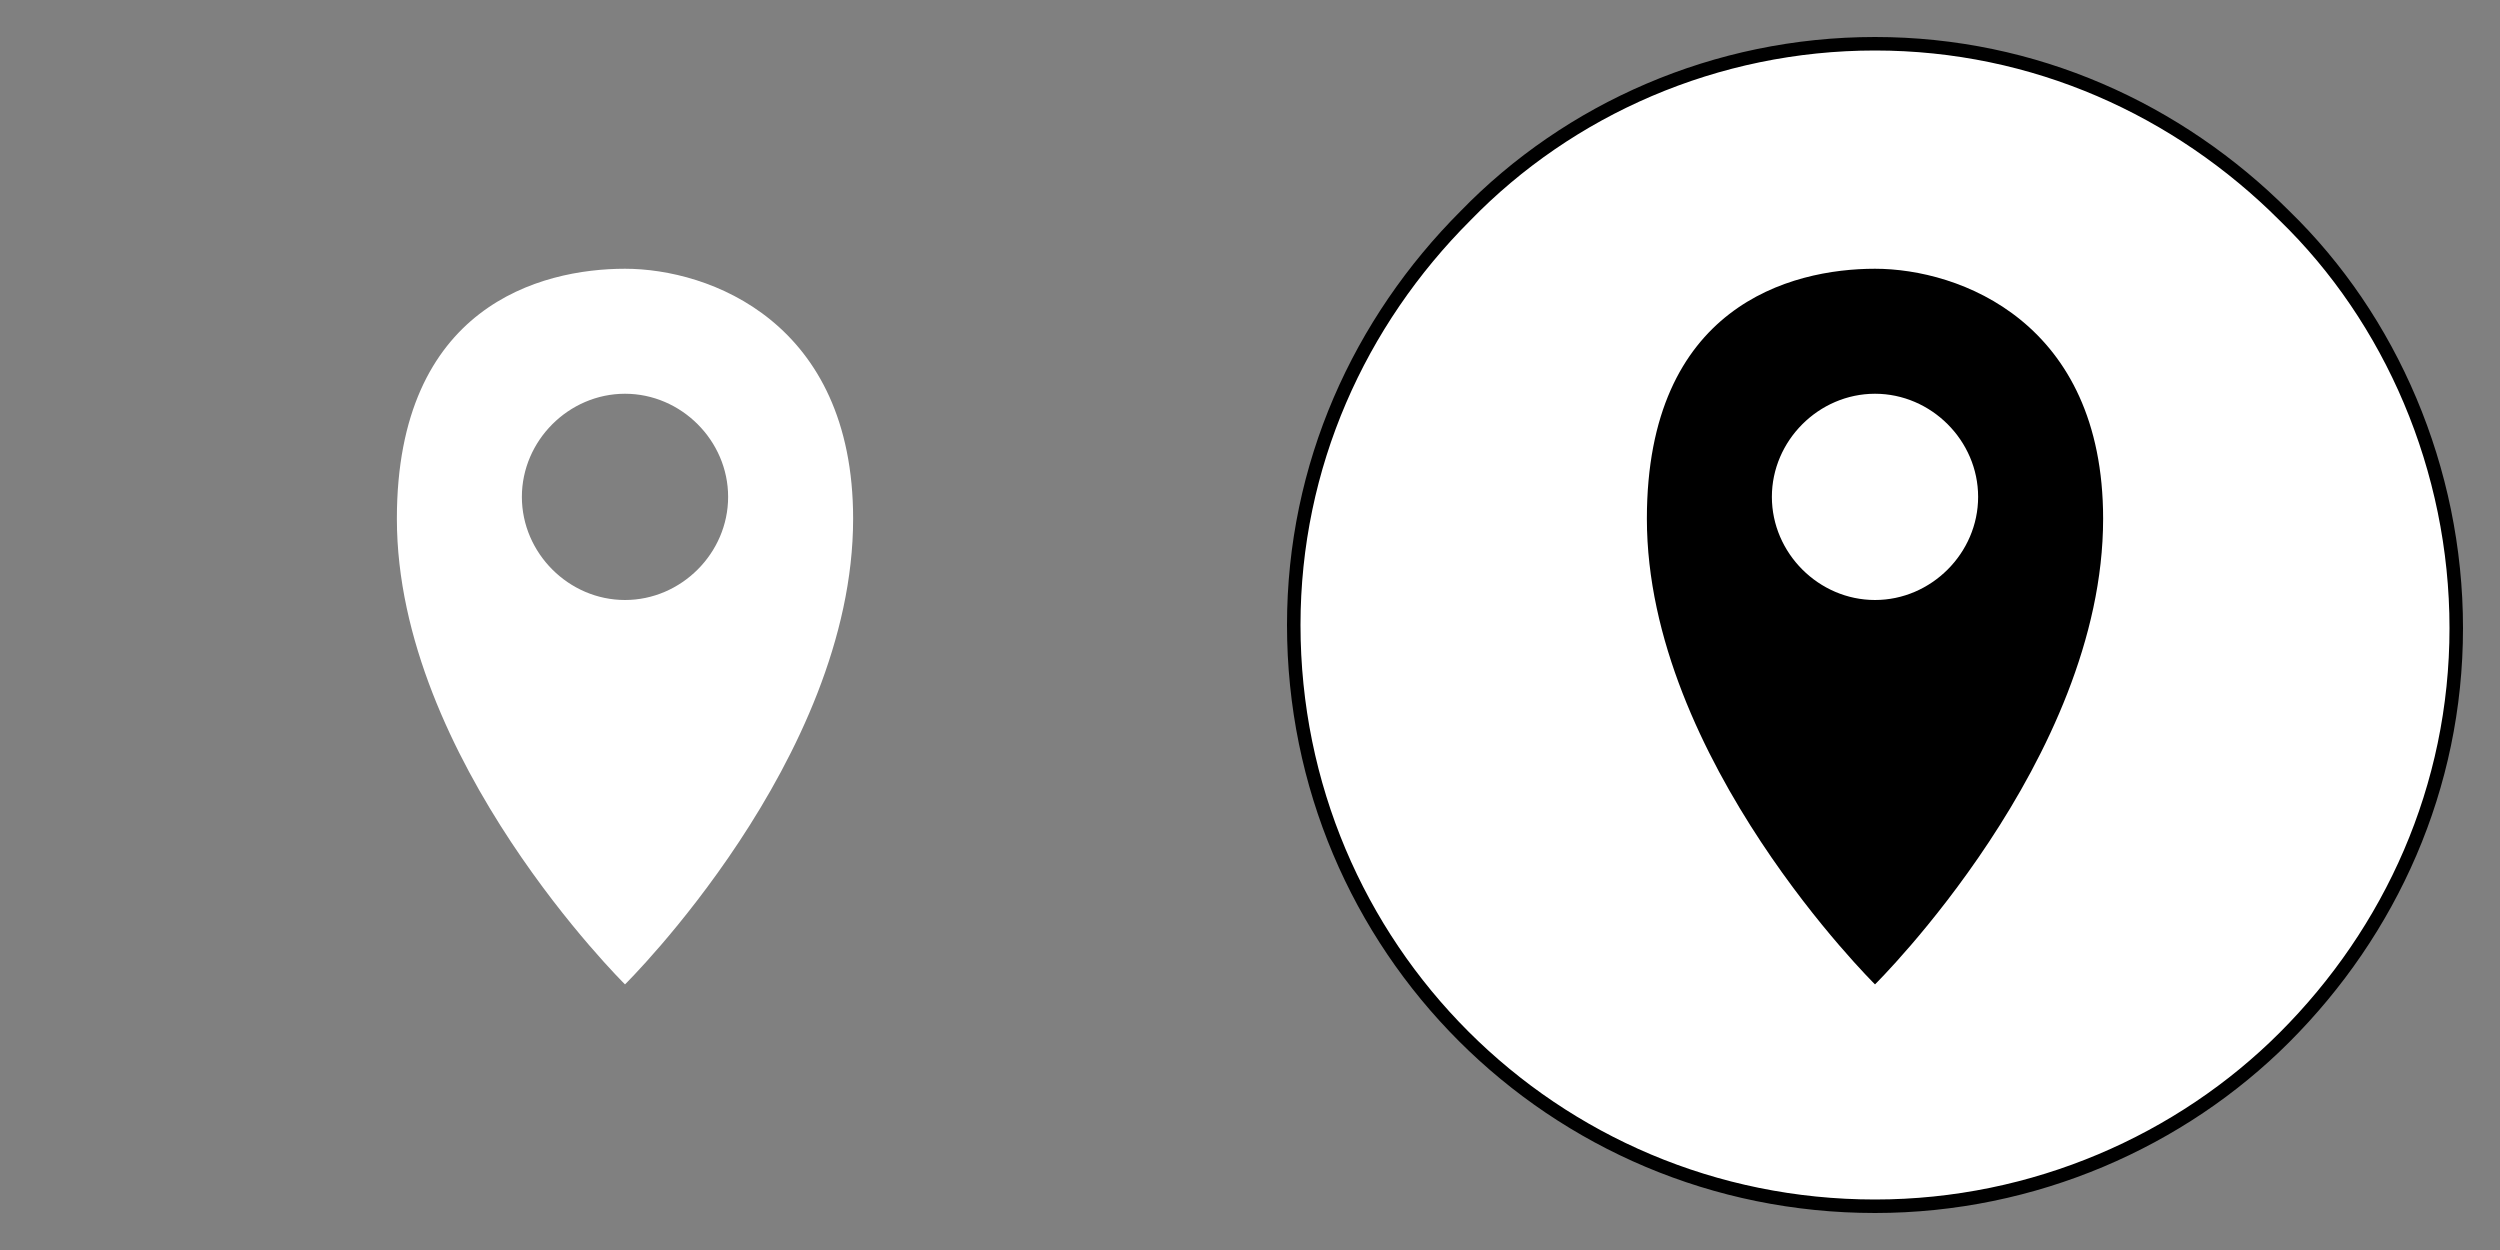
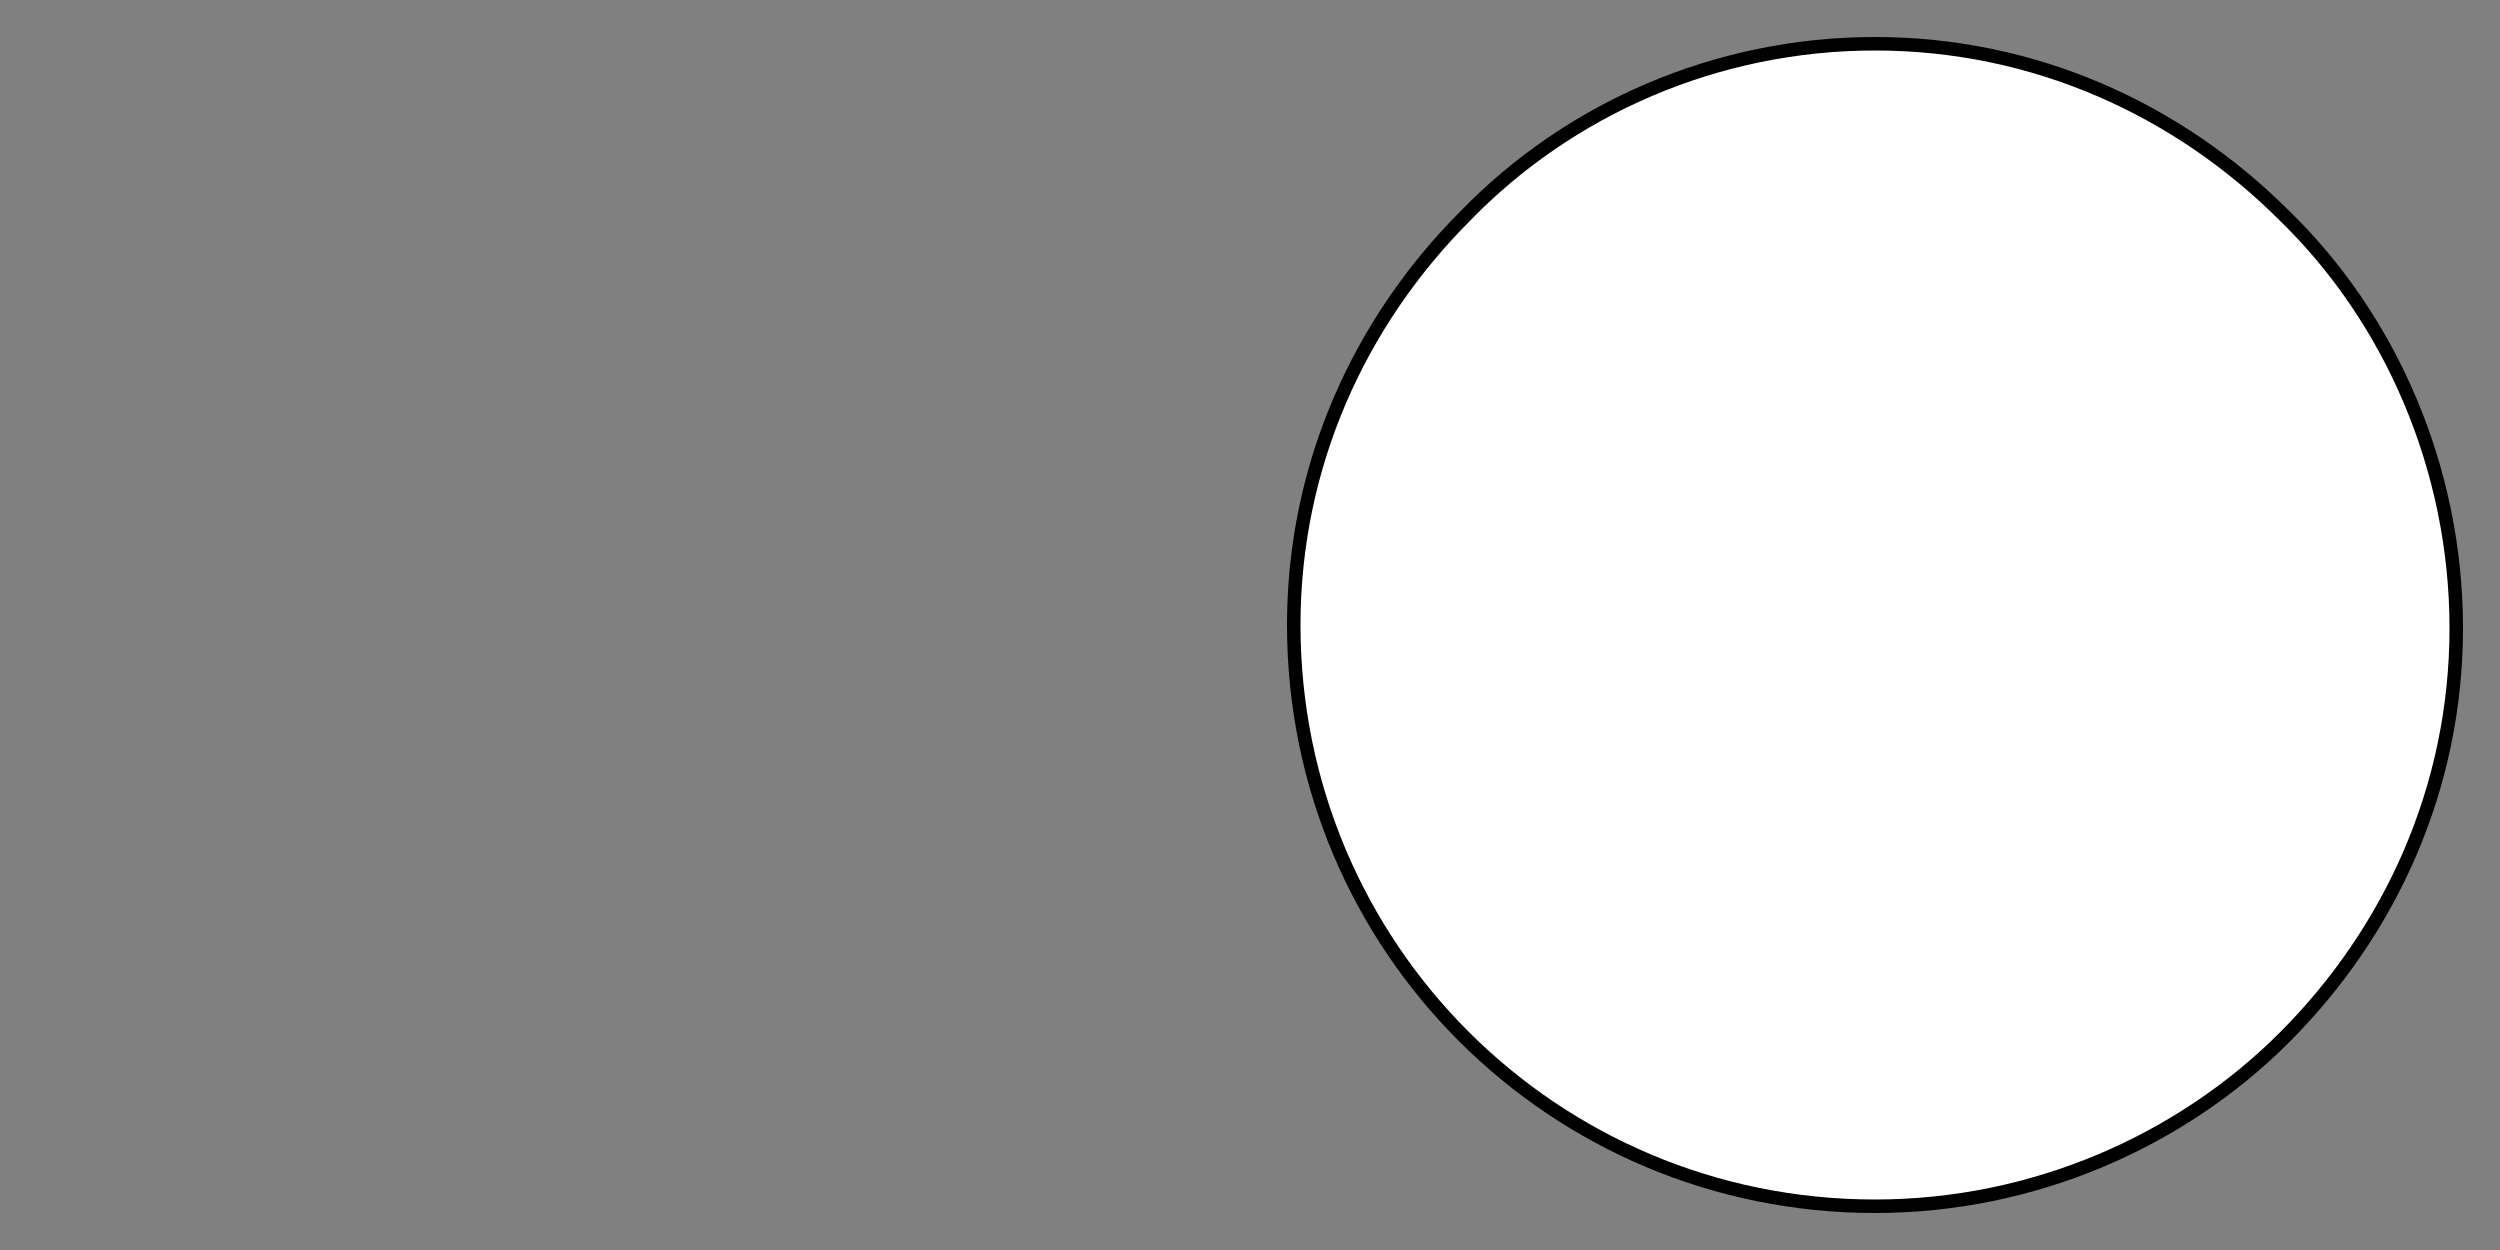
<svg xmlns="http://www.w3.org/2000/svg" version="1.1" x="0px" y="0px" width="80px" height="40px" viewBox="0 0 80 40" style="enable-background:new 0 0 80 40;" xml:space="preserve">
  <rect x="0" y="0" width="80" height="40" fill="#808080" stroke="none" />
  <style type="text/css">
	.st0{fill:#FFFFFF;}
	.st1{fill:#FFFFFF;stroke:#000000;stroke-width:0.432;stroke-miterlimit:10;}
</style>
  <g id="facebook">
-     <path class="st0" d="M20,8.6c-2.7,0-7.3,1.2-7.3,8c0,7.7,7.3,14.9,7.3,14.9s7.3-7.2,7.3-14.9C27.3,10.3,22.7,8.6,20,8.6z M20,19.2   c-1.8,0-3.3-1.5-3.3-3.3s1.5-3.3,3.3-3.3s3.3,1.5,3.3,3.3S21.8,19.2,20,19.2z" />
-   </g>
+     </g>
  <g id="facebook_hover">
    <path class="st1" d="M73.1,6.9c-3.4-3.4-8-5.5-13.1-5.5s-9.8,2.1-13.1,5.5c-3.4,3.4-5.5,8-5.5,13.1c0,10.3,8.3,18.6,18.6,18.6   c5.1,0,9.8-2.1,13.1-5.4c3.4-3.4,5.5-8,5.5-13.1S76.5,10.2,73.1,6.9z" />
-     <path d="M60,8.6c-2.7,0-7.3,1.2-7.3,8c0,7.7,7.3,14.9,7.3,14.9s7.3-7.2,7.3-14.9C67.3,10.3,62.7,8.6,60,8.6z M60,19.2   c-1.8,0-3.3-1.5-3.3-3.3s1.5-3.3,3.3-3.3s3.3,1.5,3.3,3.3S61.8,19.2,60,19.2z" />
  </g>
</svg>